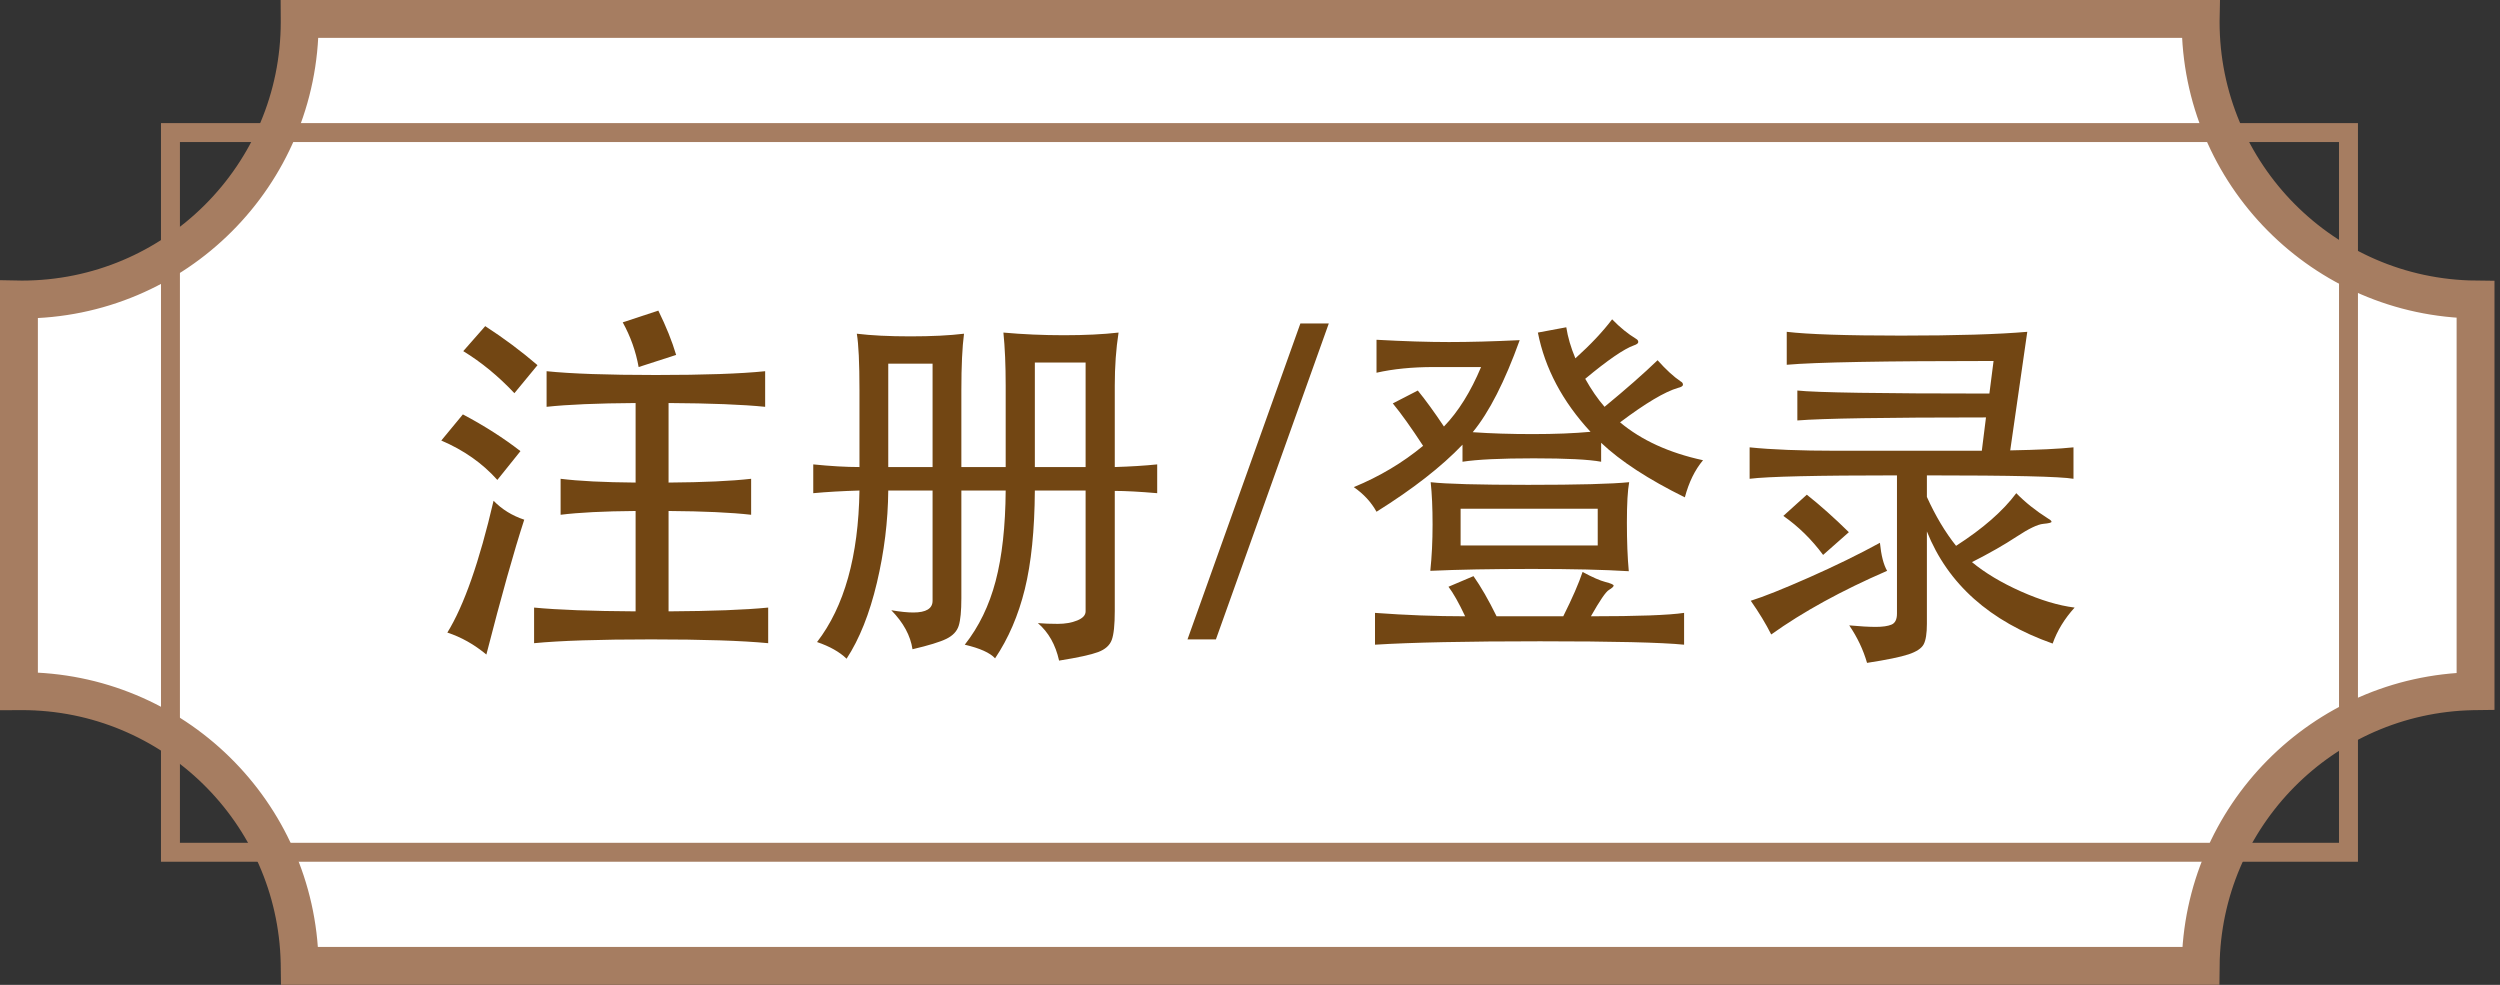
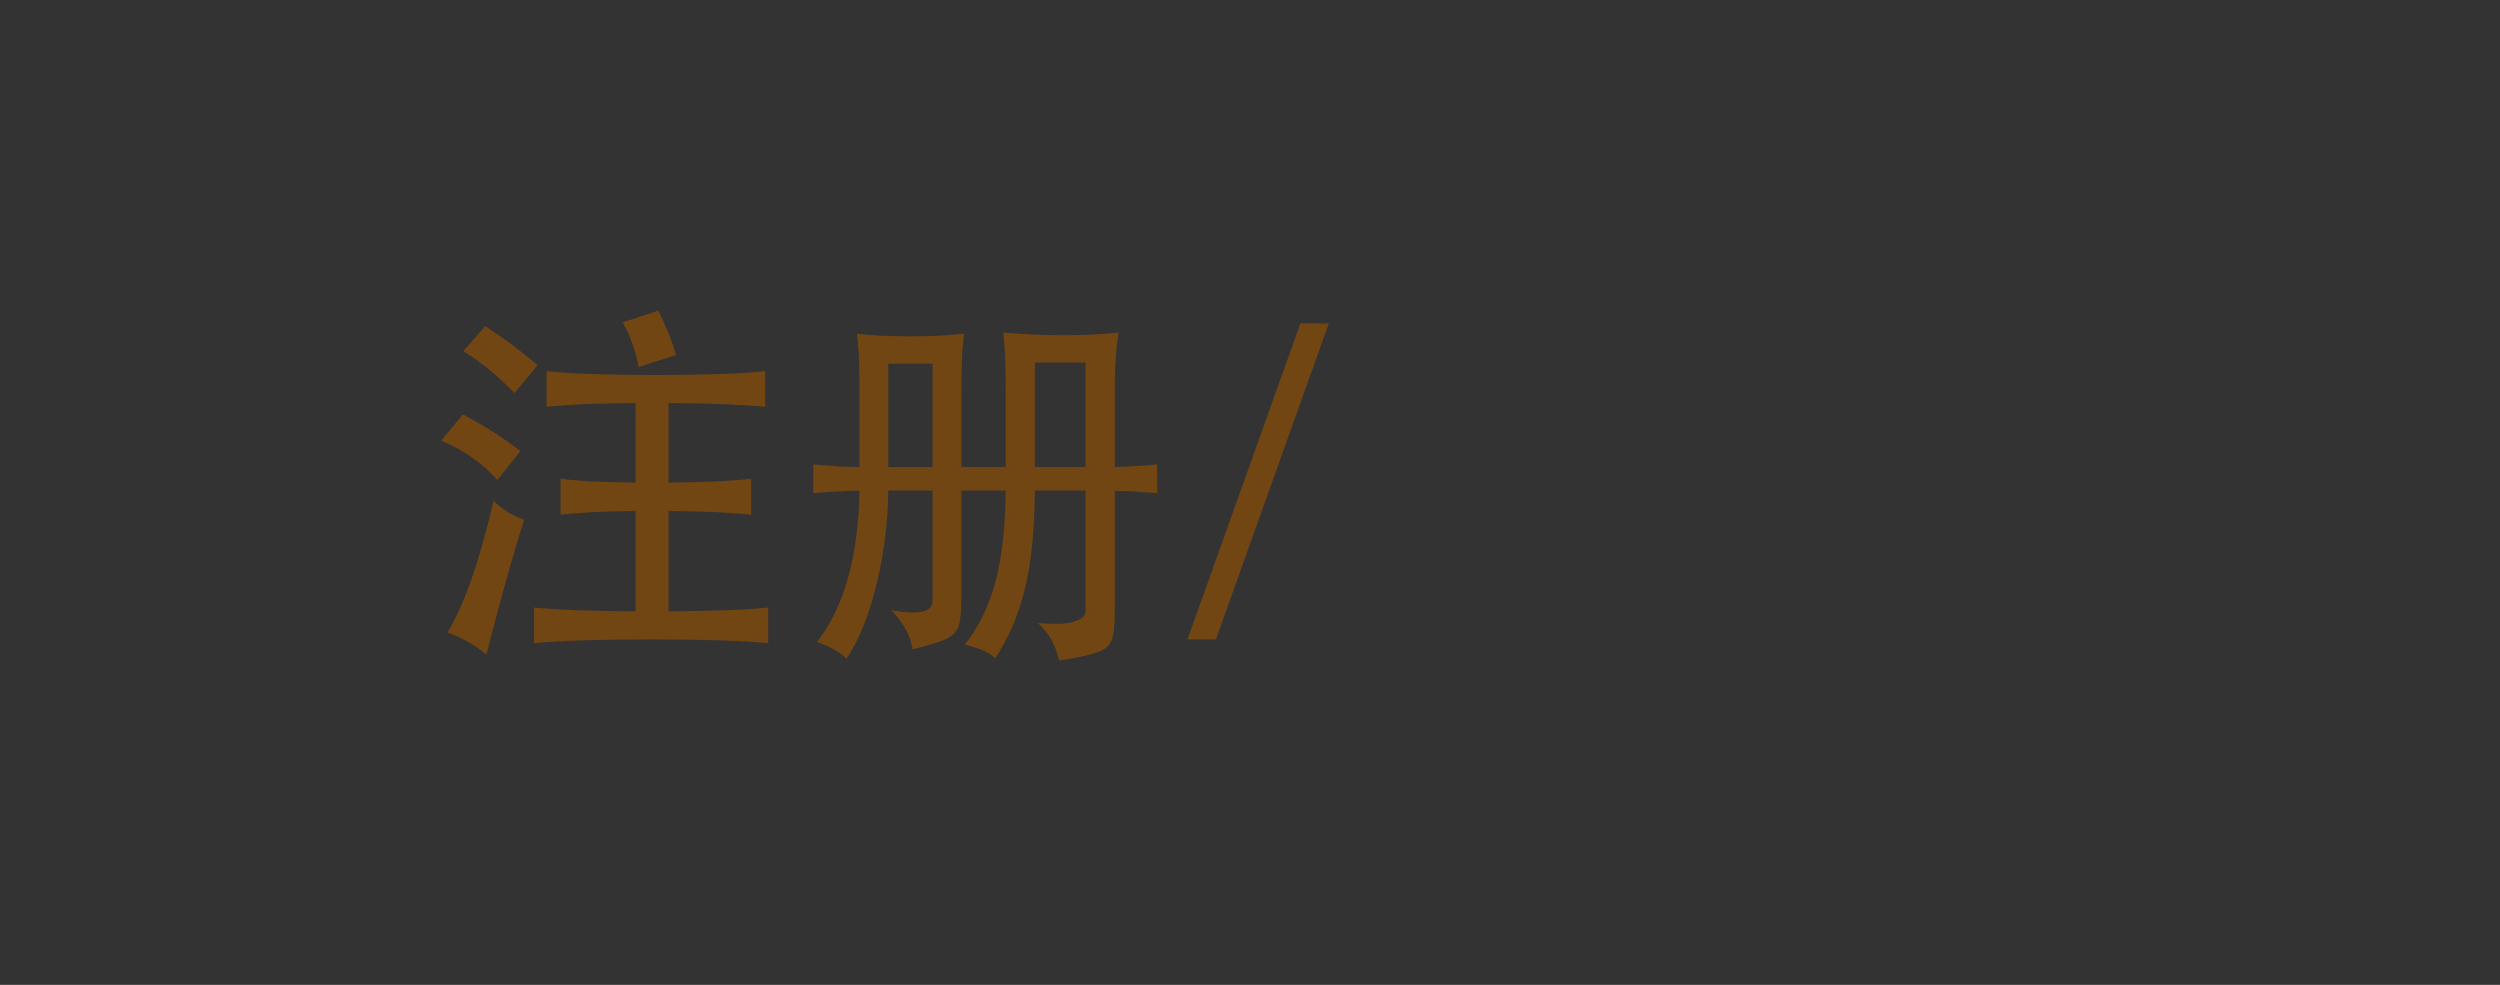
<svg xmlns="http://www.w3.org/2000/svg" width="132px" height="52px" viewBox="0 0 132 52" version="1.1">
  <rect x="0" y="0" width="132" height="52" fill="#333333" stroke="none" />
  <title>编组 32</title>
  <g id="页面-1" stroke="none" stroke-width="1" fill="none" fill-rule="evenodd">
    <g id="编组-32" transform="translate(1, 1)">
      <g id="编组-9" stroke="#A67D61">
-         <path d="M115.194,0.155 C115.194,8.2 121.679,14.732 129.709,14.814 L129.709,35.495 L129.549,35.497 C121.644,35.664 115.277,42.079 115.195,49.999 L14.823,49.999 L14.821,49.839 C14.654,41.888 8.151,35.494 0.155,35.494 L0,35.495 L-0,14.814 C0.051,14.815 0.103,14.815 0.155,14.815 C8.257,14.815 14.824,8.252 14.824,0.155 L14.823,0 L115.195,-0 C115.194,0.051 115.194,0.103 115.194,0.155 Z" id="形状结合" stroke-width="2" fill="#FFFFFF" />
-         <rect id="矩形" x="8" y="6" width="115" height="38" />
-       </g>
+         </g>
      <g id="注册/登录" transform="translate(22.3, 15.4)" fill="#724613" fill-rule="nonzero">
        <path d="M12.4,2.34 L10.42,2.98 C10.273,2.153 9.993,1.367 9.58,0.62 L11.46,0 C11.873,0.84 12.187,1.62 12.4,2.34 Z M5.08,2.88 L3.86,4.36 C3.02,3.467 2.12,2.727 1.16,2.14 L2.32,0.82 C3.307,1.46 4.227,2.147 5.08,2.88 Z M10.26,15.88 L10.26,10.58 C8.58,10.593 7.26,10.66 6.3,10.78 L6.3,8.88 C7.26,9 8.58,9.067 10.26,9.08 L10.26,4.88 C8.233,4.893 6.667,4.96 5.56,5.08 L5.56,3.2 C6.853,3.333 8.777,3.4 11.33,3.4 C13.883,3.4 15.807,3.333 17.1,3.2 L17.1,5.08 C15.913,4.96 14.213,4.893 12,4.88 L12,9.08 C13.853,9.067 15.307,9 16.36,8.88 L16.36,10.78 C15.307,10.66 13.853,10.593 12,10.58 L12,15.88 C14.293,15.867 16.047,15.8 17.26,15.68 L17.26,17.56 C15.873,17.427 13.813,17.36 11.08,17.36 C8.347,17.36 6.287,17.427 4.9,17.56 L4.9,15.68 C6.14,15.8 7.927,15.867 10.26,15.88 Z M4.18,7.42 L2.96,8.94 C2.173,8.06 1.187,7.367 0,6.86 L1.14,5.48 C2.273,6.08 3.287,6.727 4.18,7.42 Z M4.38,11.04 C3.833,12.72 3.167,15.093 2.38,18.16 C1.74,17.627 1.053,17.24 0.32,17 C1.2,15.573 2.013,13.253 2.76,10.04 C3.2,10.493 3.74,10.827 4.38,11.04 Z" id="形状" />
-         <path d="M27.46,9.5 L27.46,15.18 C27.46,15.86 27.413,16.347 27.32,16.64 C27.227,16.933 27.01,17.163 26.67,17.33 C26.33,17.497 25.733,17.68 24.88,17.88 C24.773,17.16 24.4,16.473 23.76,15.82 C24.227,15.9 24.613,15.94 24.92,15.94 C25.6,15.94 25.94,15.733 25.94,15.32 L25.94,9.5 L23.6,9.5 C23.587,11.113 23.387,12.737 23,14.37 C22.613,16.003 22.08,17.34 21.4,18.38 C21.027,18.02 20.507,17.727 19.84,17.5 C21.28,15.633 22.027,12.967 22.08,9.5 C21.173,9.527 20.36,9.573 19.64,9.64 L19.64,8.12 C20.56,8.213 21.373,8.26 22.08,8.26 L22.08,4.2 C22.08,2.76 22.033,1.767 21.94,1.22 C22.7,1.313 23.643,1.36 24.77,1.36 C25.897,1.36 26.84,1.313 27.6,1.22 C27.507,1.927 27.46,2.92 27.46,4.2 L27.46,8.26 L29.8,8.26 L29.8,3.96 C29.8,2.88 29.76,1.947 29.68,1.16 C30.707,1.253 31.773,1.3 32.88,1.3 C33.987,1.3 34.947,1.253 35.76,1.16 C35.627,2.013 35.56,2.947 35.56,3.96 L35.56,8.26 C36.413,8.233 37.16,8.187 37.8,8.12 L37.8,9.64 C36.867,9.56 36.12,9.52 35.56,9.52 L35.56,15.86 C35.56,16.593 35.507,17.103 35.4,17.39 C35.293,17.677 35.053,17.89 34.68,18.03 C34.307,18.17 33.62,18.32 32.62,18.48 C32.433,17.64 32.06,16.98 31.5,16.5 C31.807,16.527 32.157,16.54 32.55,16.54 C32.943,16.54 33.287,16.48 33.58,16.36 C33.873,16.24 34.02,16.08 34.02,15.88 L34.02,9.5 L31.34,9.5 C31.327,11.593 31.15,13.33 30.81,14.71 C30.47,16.09 29.947,17.307 29.24,18.36 C28.973,18.067 28.44,17.827 27.64,17.64 C28.387,16.693 28.93,15.573 29.27,14.28 C29.61,12.987 29.787,11.393 29.8,9.5 L27.46,9.5 Z M31.34,8.26 L34.02,8.26 L34.02,2.74 L31.34,2.74 L31.34,8.26 Z M25.94,8.26 L25.94,2.8 L23.6,2.8 L23.6,8.26 L25.94,8.26 Z" id="形状" />
+         <path d="M27.46,9.5 L27.46,15.18 C27.46,15.86 27.413,16.347 27.32,16.64 C27.227,16.933 27.01,17.163 26.67,17.33 C26.33,17.497 25.733,17.68 24.88,17.88 C24.773,17.16 24.4,16.473 23.76,15.82 C24.227,15.9 24.613,15.94 24.92,15.94 C25.6,15.94 25.94,15.733 25.94,15.32 L25.94,9.5 L23.6,9.5 C23.587,11.113 23.387,12.737 23,14.37 C22.613,16.003 22.08,17.34 21.4,18.38 C21.027,18.02 20.507,17.727 19.84,17.5 C21.28,15.633 22.027,12.967 22.08,9.5 C21.173,9.527 20.36,9.573 19.64,9.64 L19.64,8.12 C20.56,8.213 21.373,8.26 22.08,8.26 L22.08,4.2 C22.08,2.76 22.033,1.767 21.94,1.22 C22.7,1.313 23.643,1.36 24.77,1.36 C25.897,1.36 26.84,1.313 27.6,1.22 C27.507,1.927 27.46,2.92 27.46,4.2 L27.46,8.26 L29.8,8.26 L29.8,3.96 C29.8,2.88 29.76,1.947 29.68,1.16 C30.707,1.253 31.773,1.3 32.88,1.3 C33.987,1.3 34.947,1.253 35.76,1.16 C35.627,2.013 35.56,2.947 35.56,3.96 L35.56,8.26 C36.413,8.233 37.16,8.187 37.8,8.12 L37.8,9.64 C36.867,9.56 36.12,9.52 35.56,9.52 L35.56,15.86 C35.56,16.593 35.507,17.103 35.4,17.39 C35.293,17.677 35.053,17.89 34.68,18.03 C34.307,18.17 33.62,18.32 32.62,18.48 C32.433,17.64 32.06,16.98 31.5,16.5 C31.807,16.527 32.157,16.54 32.55,16.54 C32.943,16.54 33.287,16.48 33.58,16.36 C33.873,16.24 34.02,16.08 34.02,15.88 L34.02,9.5 L31.34,9.5 C31.327,11.593 31.15,13.33 30.81,14.71 C30.47,16.09 29.947,17.307 29.24,18.36 C28.973,18.067 28.44,17.827 27.64,17.64 C28.387,16.693 28.93,15.573 29.27,14.28 C29.61,12.987 29.787,11.393 29.8,9.5 Z M31.34,8.26 L34.02,8.26 L34.02,2.74 L31.34,2.74 L31.34,8.26 Z M25.94,8.26 L25.94,2.8 L23.6,2.8 L23.6,8.26 L25.94,8.26 Z" id="形状" />
        <polygon id="路径" points="46.86 0.68 40.9 17.36 39.4 17.36 45.36 0.68" />
-         <path d="M52.94,6.12 C53.7,5.333 54.353,4.287 54.9,2.98 L52.4,2.98 C51.267,2.98 50.26,3.08 49.38,3.28 L49.38,1.54 C50.833,1.62 52.107,1.66 53.2,1.66 C54.293,1.66 55.54,1.627 56.94,1.56 C56.153,3.747 55.327,5.367 54.46,6.42 C55.407,6.487 56.463,6.52 57.63,6.52 C58.797,6.52 59.813,6.48 60.68,6.4 C59.2,4.8 58.273,3.053 57.9,1.16 L59.4,0.88 C59.48,1.4 59.64,1.947 59.88,2.52 C60.68,1.8 61.327,1.113 61.82,0.46 C62.233,0.887 62.66,1.233 63.1,1.5 C63.167,1.54 63.2,1.593 63.2,1.66 C63.2,1.727 63.12,1.787 62.96,1.84 C62.44,2.027 61.587,2.613 60.4,3.6 C60.72,4.173 61.06,4.667 61.42,5.08 C62.553,4.147 63.487,3.327 64.22,2.62 C64.66,3.113 65.067,3.487 65.44,3.74 C65.52,3.78 65.56,3.837 65.56,3.91 C65.56,3.983 65.473,4.04 65.3,4.08 C64.607,4.28 63.587,4.887 62.24,5.9 C63.373,6.847 64.833,7.513 66.62,7.9 C66.193,8.407 65.873,9.06 65.66,9.86 C63.74,8.913 62.267,7.953 61.24,6.98 L61.24,7.98 C60.6,7.86 59.413,7.8 57.68,7.8 C55.947,7.8 54.693,7.86 53.92,7.98 L53.92,7.08 C52.813,8.24 51.3,9.42 49.38,10.62 C49.1,10.113 48.7,9.68 48.18,9.32 C49.54,8.76 50.76,8.033 51.84,7.14 C51.213,6.18 50.68,5.433 50.24,4.9 L51.56,4.22 C51.973,4.727 52.433,5.36 52.94,6.12 Z M52.24,9.06 C53.04,9.153 54.757,9.2 57.39,9.2 C60.023,9.2 61.8,9.153 62.72,9.06 C62.64,9.487 62.6,10.197 62.6,11.19 C62.6,12.183 62.633,13.04 62.7,13.76 C61.407,13.68 59.703,13.64 57.59,13.64 C55.477,13.64 53.687,13.673 52.22,13.74 C52.3,12.993 52.34,12.18 52.34,11.3 C52.34,10.42 52.307,9.673 52.24,9.06 Z M53.82,10.46 L53.82,12.4 L61.06,12.4 L61.06,10.46 L53.82,10.46 Z M55.72,16.14 L59.24,16.14 C59.72,15.18 60.06,14.4 60.26,13.8 C60.78,14.08 61.183,14.257 61.47,14.33 C61.757,14.403 61.9,14.467 61.9,14.52 C61.9,14.573 61.817,14.65 61.65,14.75 C61.483,14.85 61.167,15.313 60.7,16.14 C63.18,16.14 64.82,16.08 65.62,15.96 L65.62,17.64 C64.42,17.52 61.883,17.46 58.01,17.46 C54.137,17.46 51.233,17.52 49.3,17.64 L49.3,15.96 C50.927,16.08 52.513,16.14 54.06,16.14 C53.727,15.433 53.433,14.913 53.18,14.58 L54.5,14.02 C54.887,14.567 55.293,15.273 55.72,16.14 Z" id="形状" />
-         <path d="M81.74,4.38 L81.96,2.66 C76.16,2.66 72.52,2.727 71.04,2.86 L71.04,1.12 C72.16,1.253 74.173,1.32 77.08,1.32 C79.987,1.32 82.207,1.253 83.74,1.12 L82.84,7.38 C84.32,7.353 85.433,7.3 86.18,7.22 L86.18,8.88 C85.5,8.76 82.92,8.7 78.44,8.7 L78.44,9.84 C78.893,10.84 79.407,11.7 79.98,12.42 C81.393,11.513 82.453,10.587 83.16,9.64 C83.627,10.12 84.187,10.567 84.84,10.98 C84.96,11.047 85.02,11.103 85.02,11.15 C85.02,11.197 84.873,11.233 84.58,11.26 C84.287,11.287 83.817,11.513 83.17,11.94 C82.523,12.367 81.74,12.813 80.82,13.28 C81.513,13.853 82.377,14.37 83.41,14.83 C84.443,15.29 85.387,15.573 86.24,15.68 C85.707,16.267 85.32,16.9 85.08,17.58 C81.76,16.407 79.547,14.433 78.44,11.66 L78.44,16.54 C78.44,17.047 78.383,17.407 78.27,17.62 C78.157,17.833 77.89,18.01 77.47,18.15 C77.05,18.29 76.32,18.44 75.28,18.6 C75.08,17.907 74.767,17.247 74.34,16.62 C74.913,16.673 75.38,16.7 75.74,16.7 C76.1,16.7 76.377,16.66 76.57,16.58 C76.763,16.5 76.86,16.307 76.86,16 L76.86,8.7 C72.62,8.7 70.027,8.76 69.08,8.88 L69.08,7.22 C70.24,7.34 71.767,7.4 73.66,7.4 L81.34,7.4 L81.56,5.64 C76.24,5.64 72.92,5.693 71.6,5.8 L71.6,4.22 C72.587,4.327 75.967,4.38 81.74,4.38 Z M70.86,10.84 L72.1,9.72 C72.807,10.28 73.547,10.94 74.32,11.7 L72.96,12.9 C72.36,12.087 71.66,11.4 70.86,10.84 Z M75.96,12.26 C76.027,12.927 76.153,13.42 76.34,13.74 C73.94,14.78 71.9,15.9 70.22,17.1 C69.94,16.54 69.58,15.947 69.14,15.32 C69.82,15.107 70.847,14.697 72.22,14.09 C73.593,13.483 74.84,12.873 75.96,12.26 Z" id="形状" />
      </g>
    </g>
  </g>
</svg>